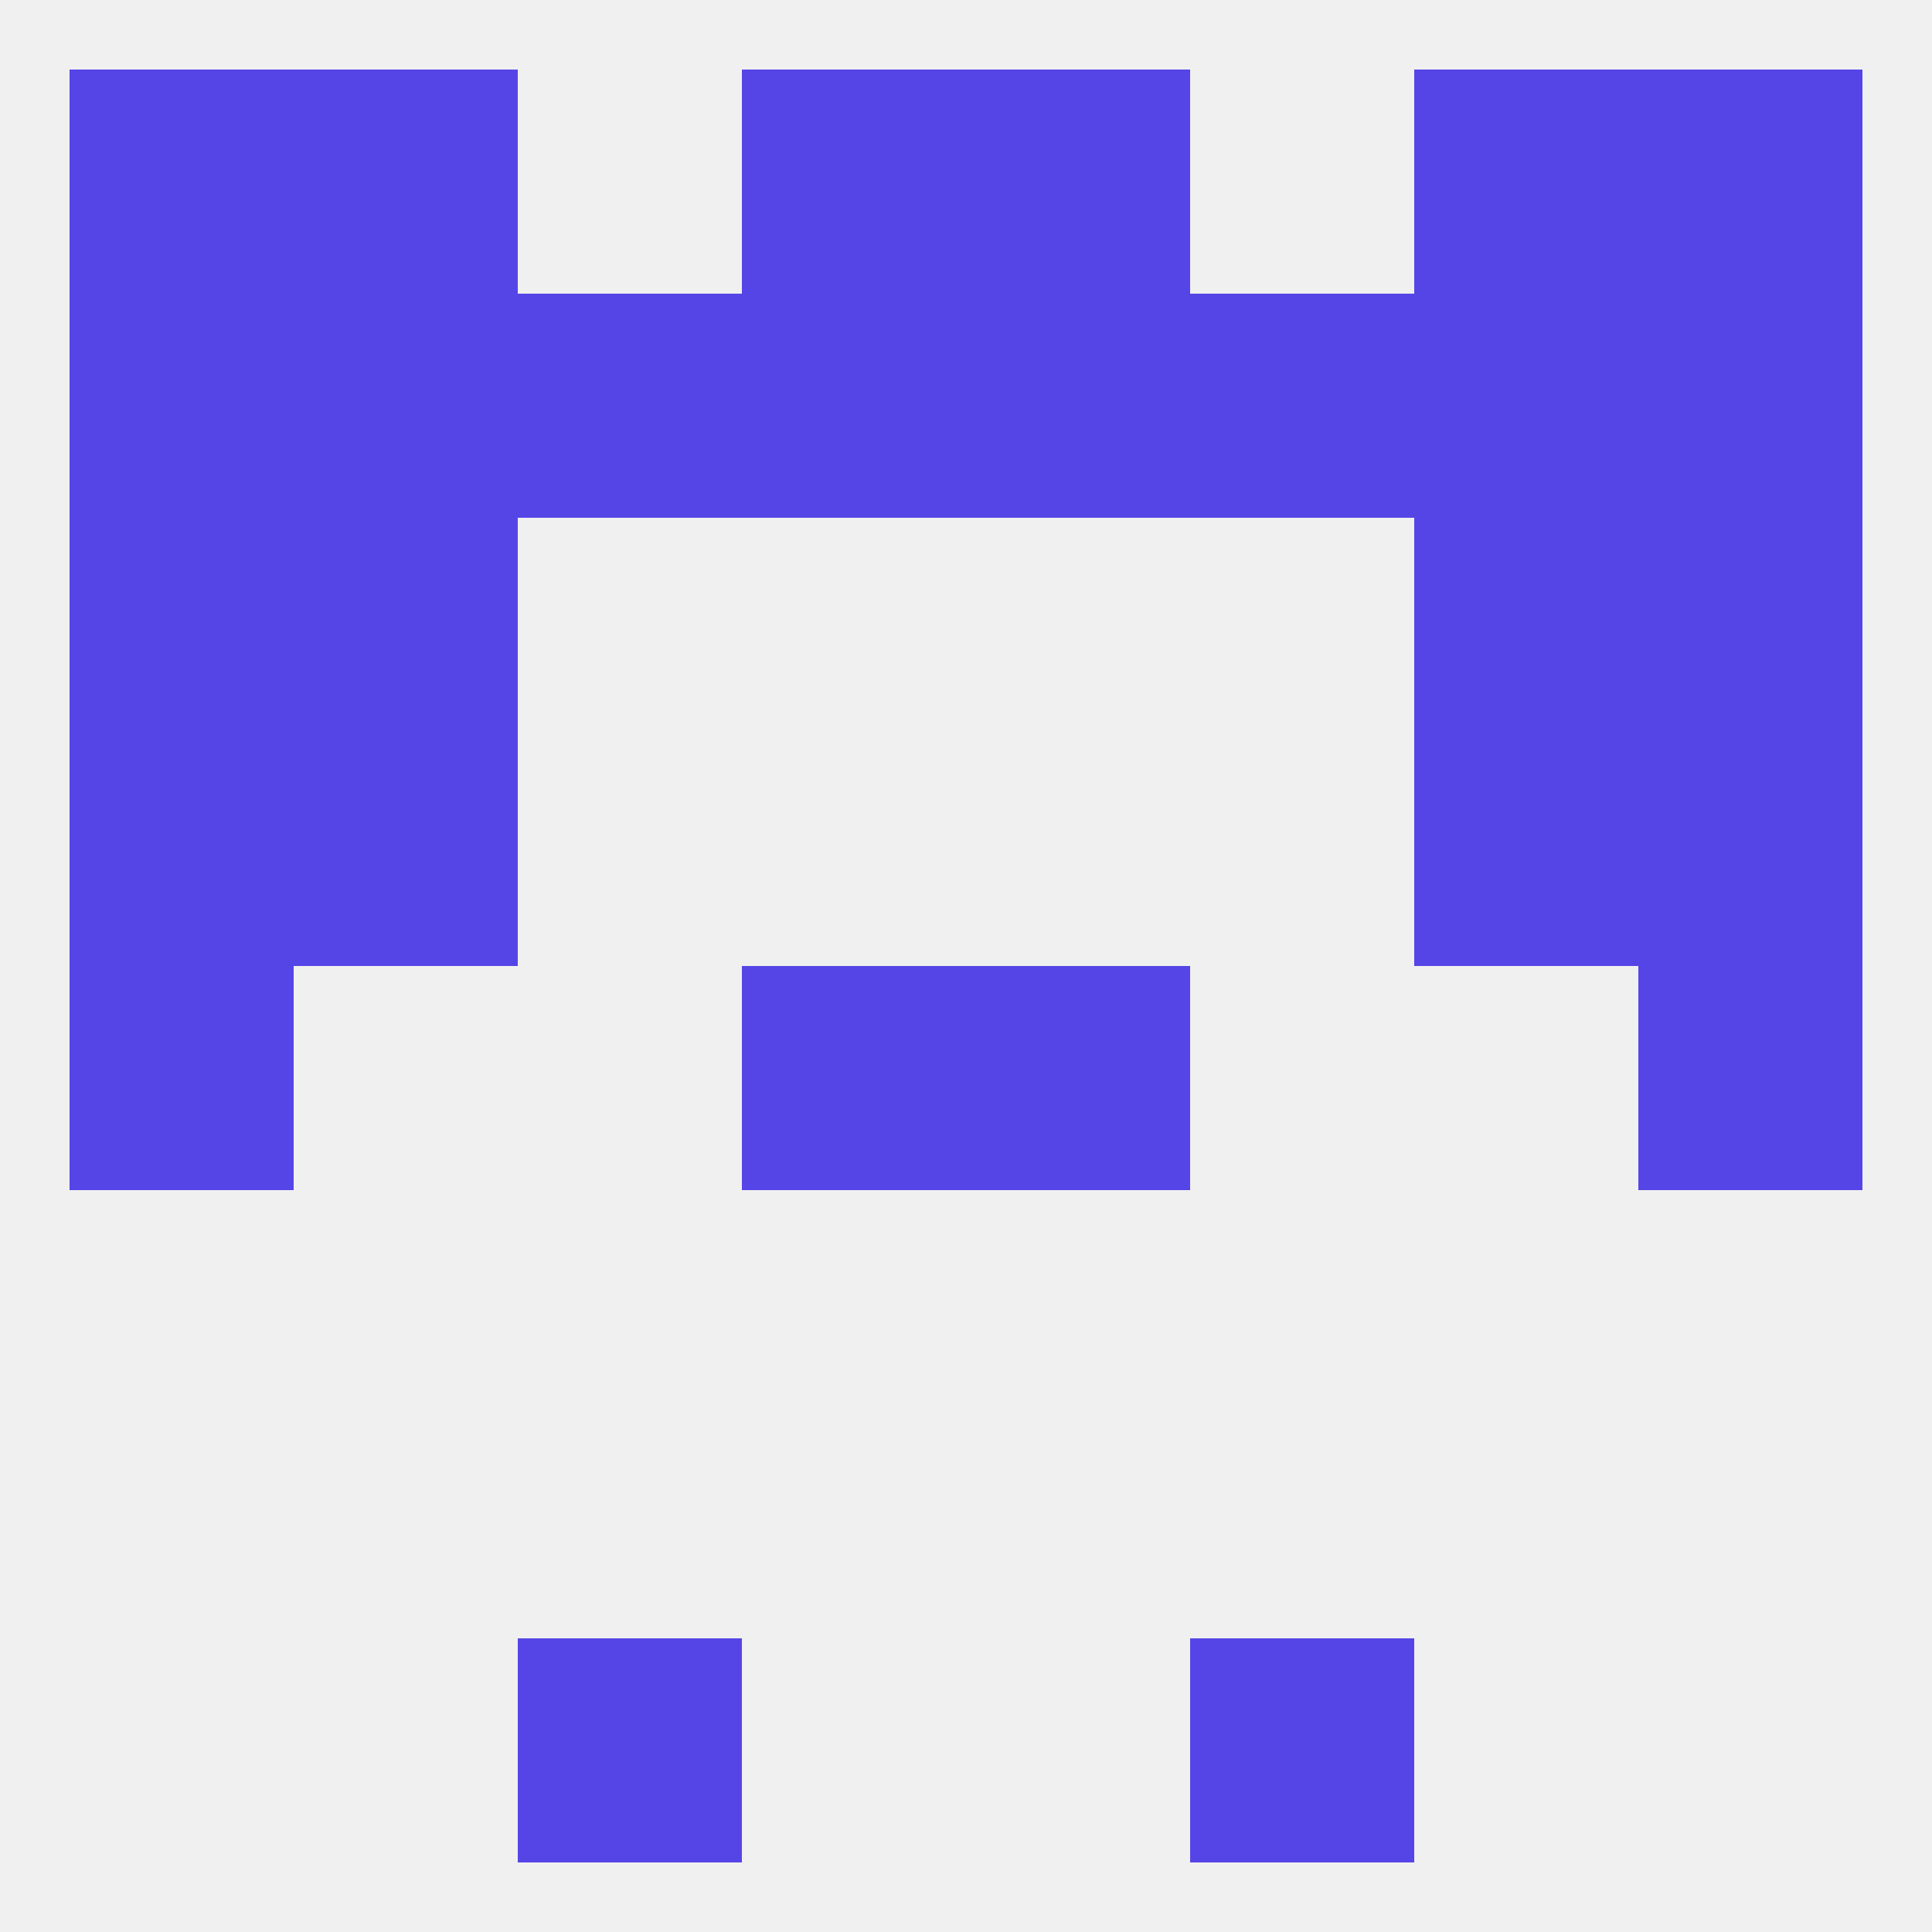
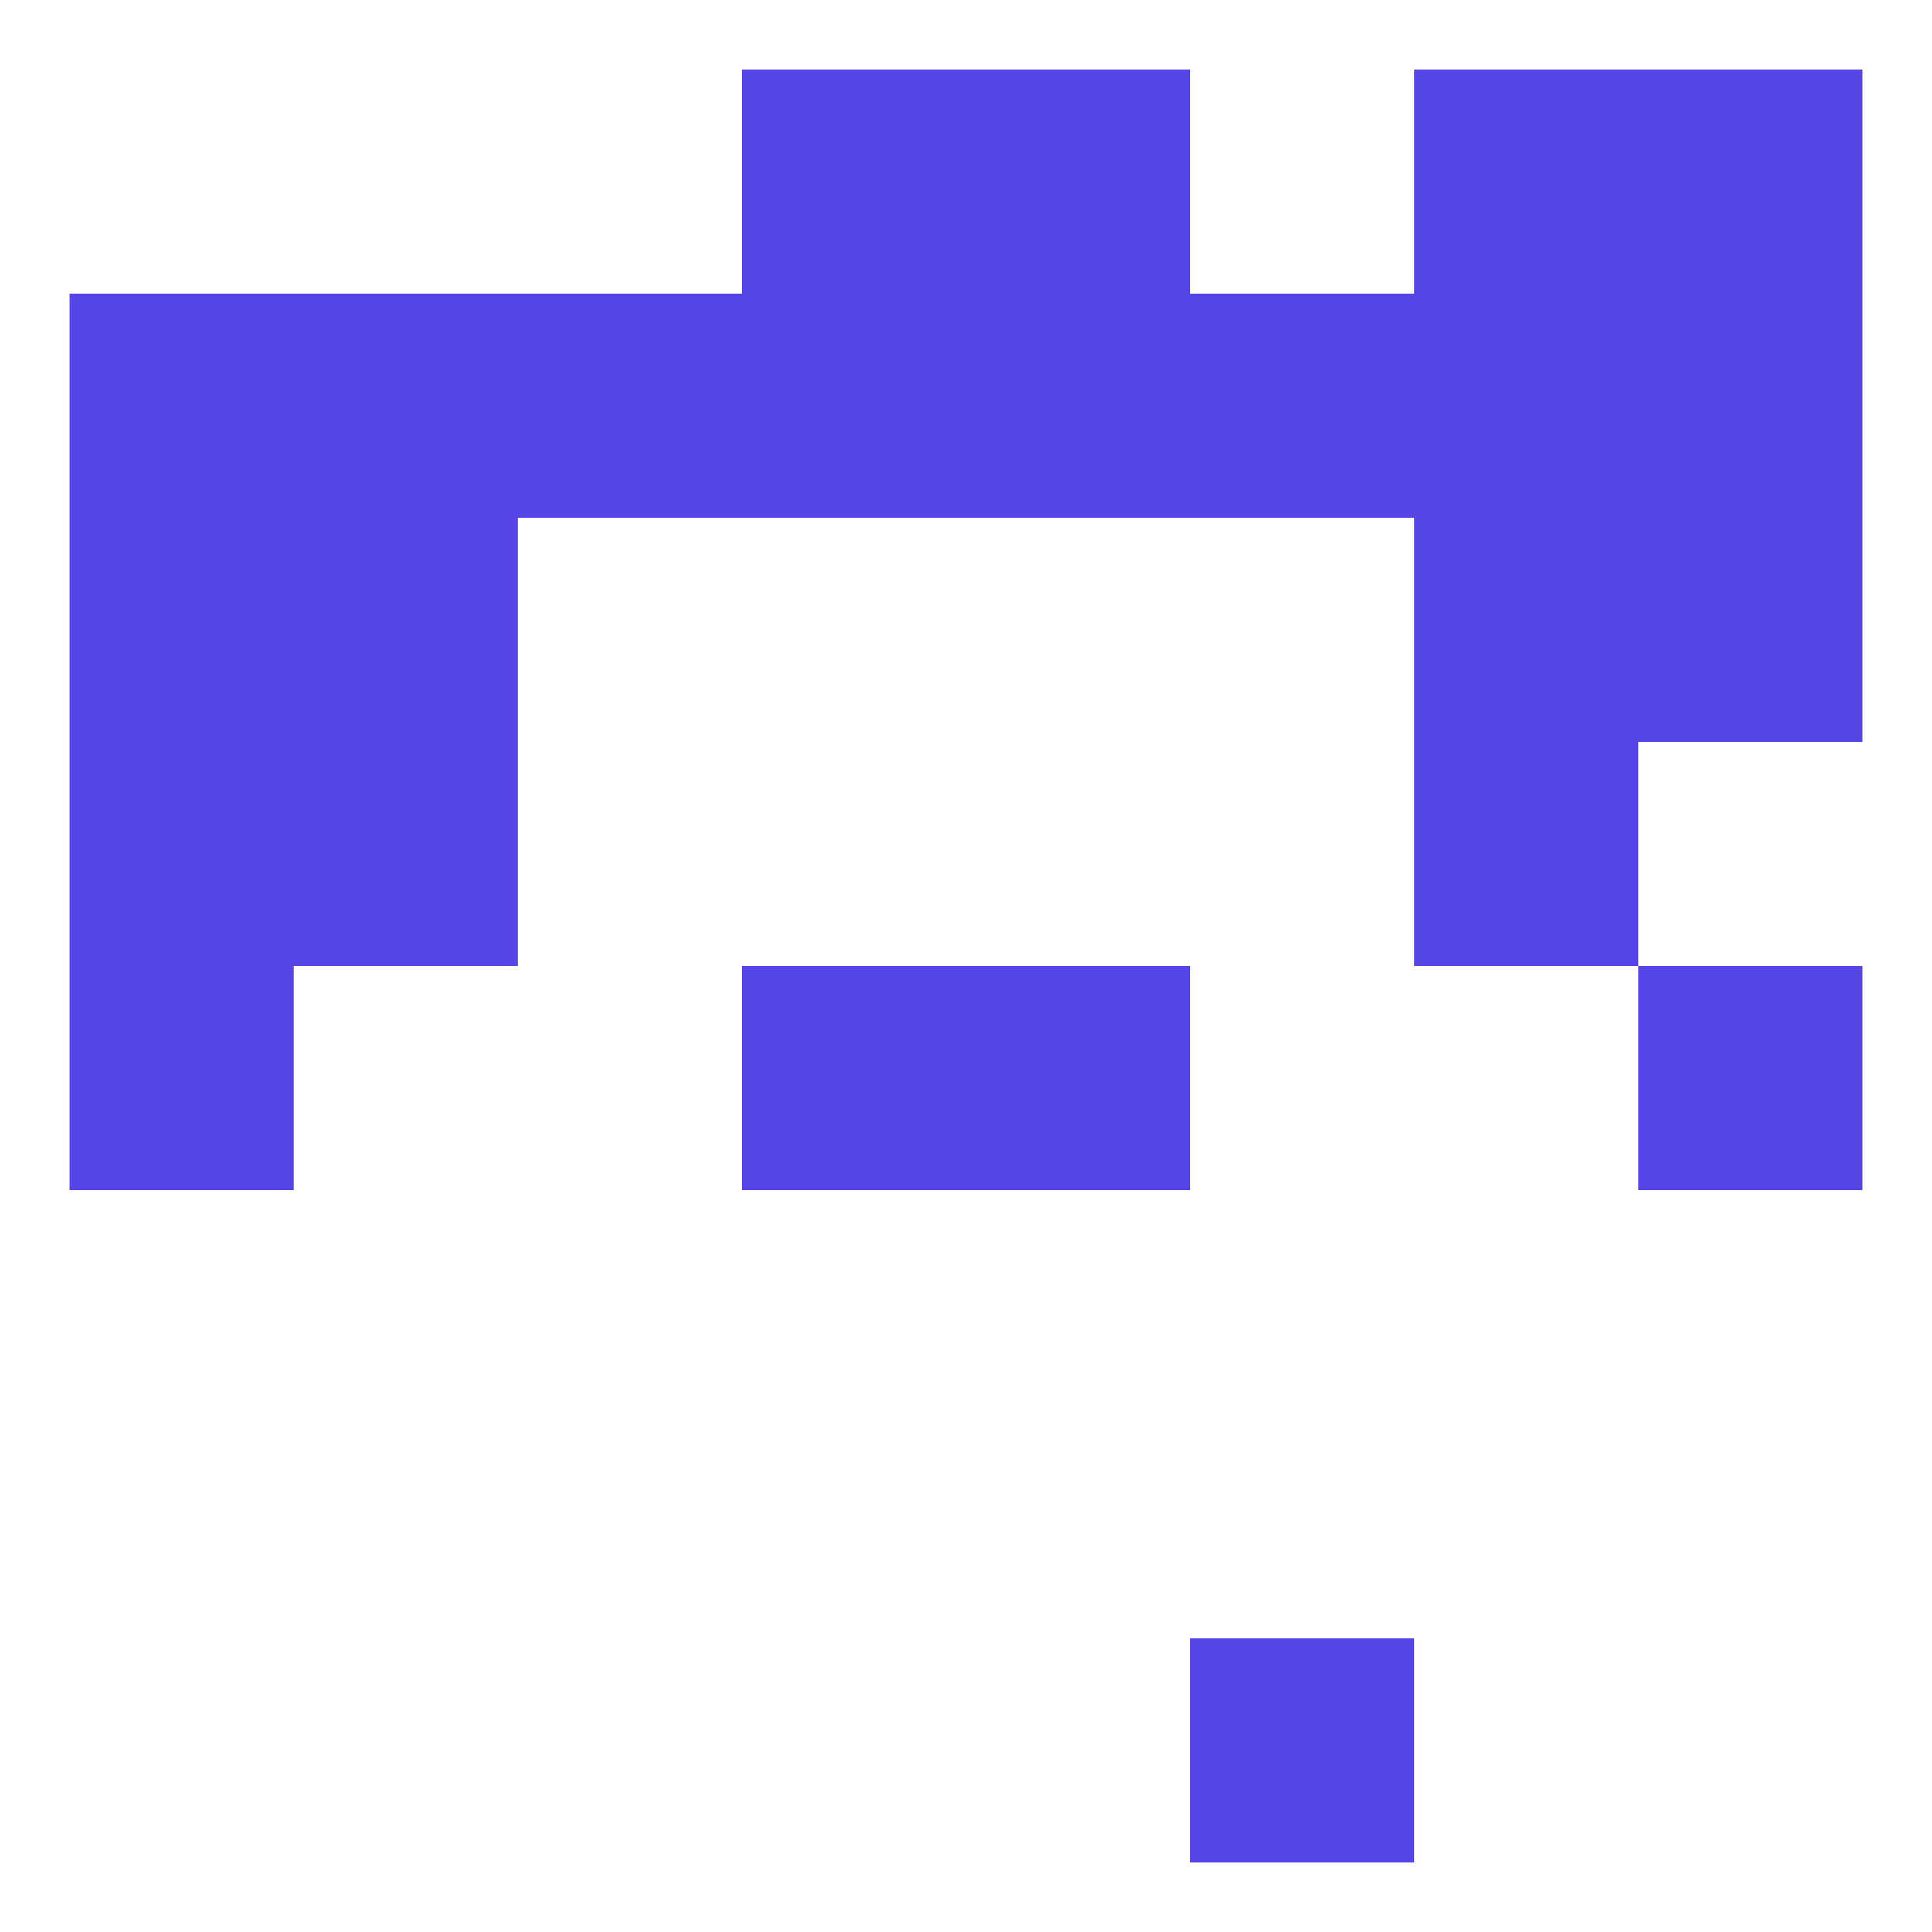
<svg xmlns="http://www.w3.org/2000/svg" version="1.1" baseprofile="full" width="250" height="250" viewBox="0 0 250 250">
-   <rect width="100%" height="100%" fill="rgba(240,240,240,255)" />
  <rect x="183" y="38" width="29" height="29" fill="rgba(86,69,230,255)" />
  <rect x="9" y="38" width="29" height="29" fill="rgba(86,69,230,255)" />
  <rect x="96" y="38" width="29" height="29" fill="rgba(86,69,230,255)" />
  <rect x="154" y="38" width="29" height="29" fill="rgba(86,69,230,255)" />
  <rect x="38" y="38" width="29" height="29" fill="rgba(86,69,230,255)" />
  <rect x="212" y="38" width="29" height="29" fill="rgba(86,69,230,255)" />
  <rect x="125" y="38" width="29" height="29" fill="rgba(86,69,230,255)" />
  <rect x="67" y="38" width="29" height="29" fill="rgba(86,69,230,255)" />
-   <rect x="9" y="9" width="29" height="29" fill="rgba(86,69,230,255)" />
  <rect x="212" y="9" width="29" height="29" fill="rgba(86,69,230,255)" />
  <rect x="96" y="9" width="29" height="29" fill="rgba(86,69,230,255)" />
  <rect x="125" y="9" width="29" height="29" fill="rgba(86,69,230,255)" />
-   <rect x="38" y="9" width="29" height="29" fill="rgba(86,69,230,255)" />
  <rect x="183" y="9" width="29" height="29" fill="rgba(86,69,230,255)" />
-   <rect x="67" y="212" width="29" height="29" fill="rgba(86,69,230,255)" />
  <rect x="154" y="212" width="29" height="29" fill="rgba(86,69,230,255)" />
  <rect x="9" y="125" width="29" height="29" fill="rgba(86,69,230,255)" />
  <rect x="212" y="125" width="29" height="29" fill="rgba(86,69,230,255)" />
  <rect x="96" y="125" width="29" height="29" fill="rgba(86,69,230,255)" />
  <rect x="125" y="125" width="29" height="29" fill="rgba(86,69,230,255)" />
  <rect x="38" y="96" width="29" height="29" fill="rgba(86,69,230,255)" />
  <rect x="183" y="96" width="29" height="29" fill="rgba(86,69,230,255)" />
  <rect x="9" y="96" width="29" height="29" fill="rgba(86,69,230,255)" />
-   <rect x="212" y="96" width="29" height="29" fill="rgba(86,69,230,255)" />
  <rect x="183" y="67" width="29" height="29" fill="rgba(86,69,230,255)" />
  <rect x="9" y="67" width="29" height="29" fill="rgba(86,69,230,255)" />
  <rect x="212" y="67" width="29" height="29" fill="rgba(86,69,230,255)" />
  <rect x="38" y="67" width="29" height="29" fill="rgba(86,69,230,255)" />
</svg>